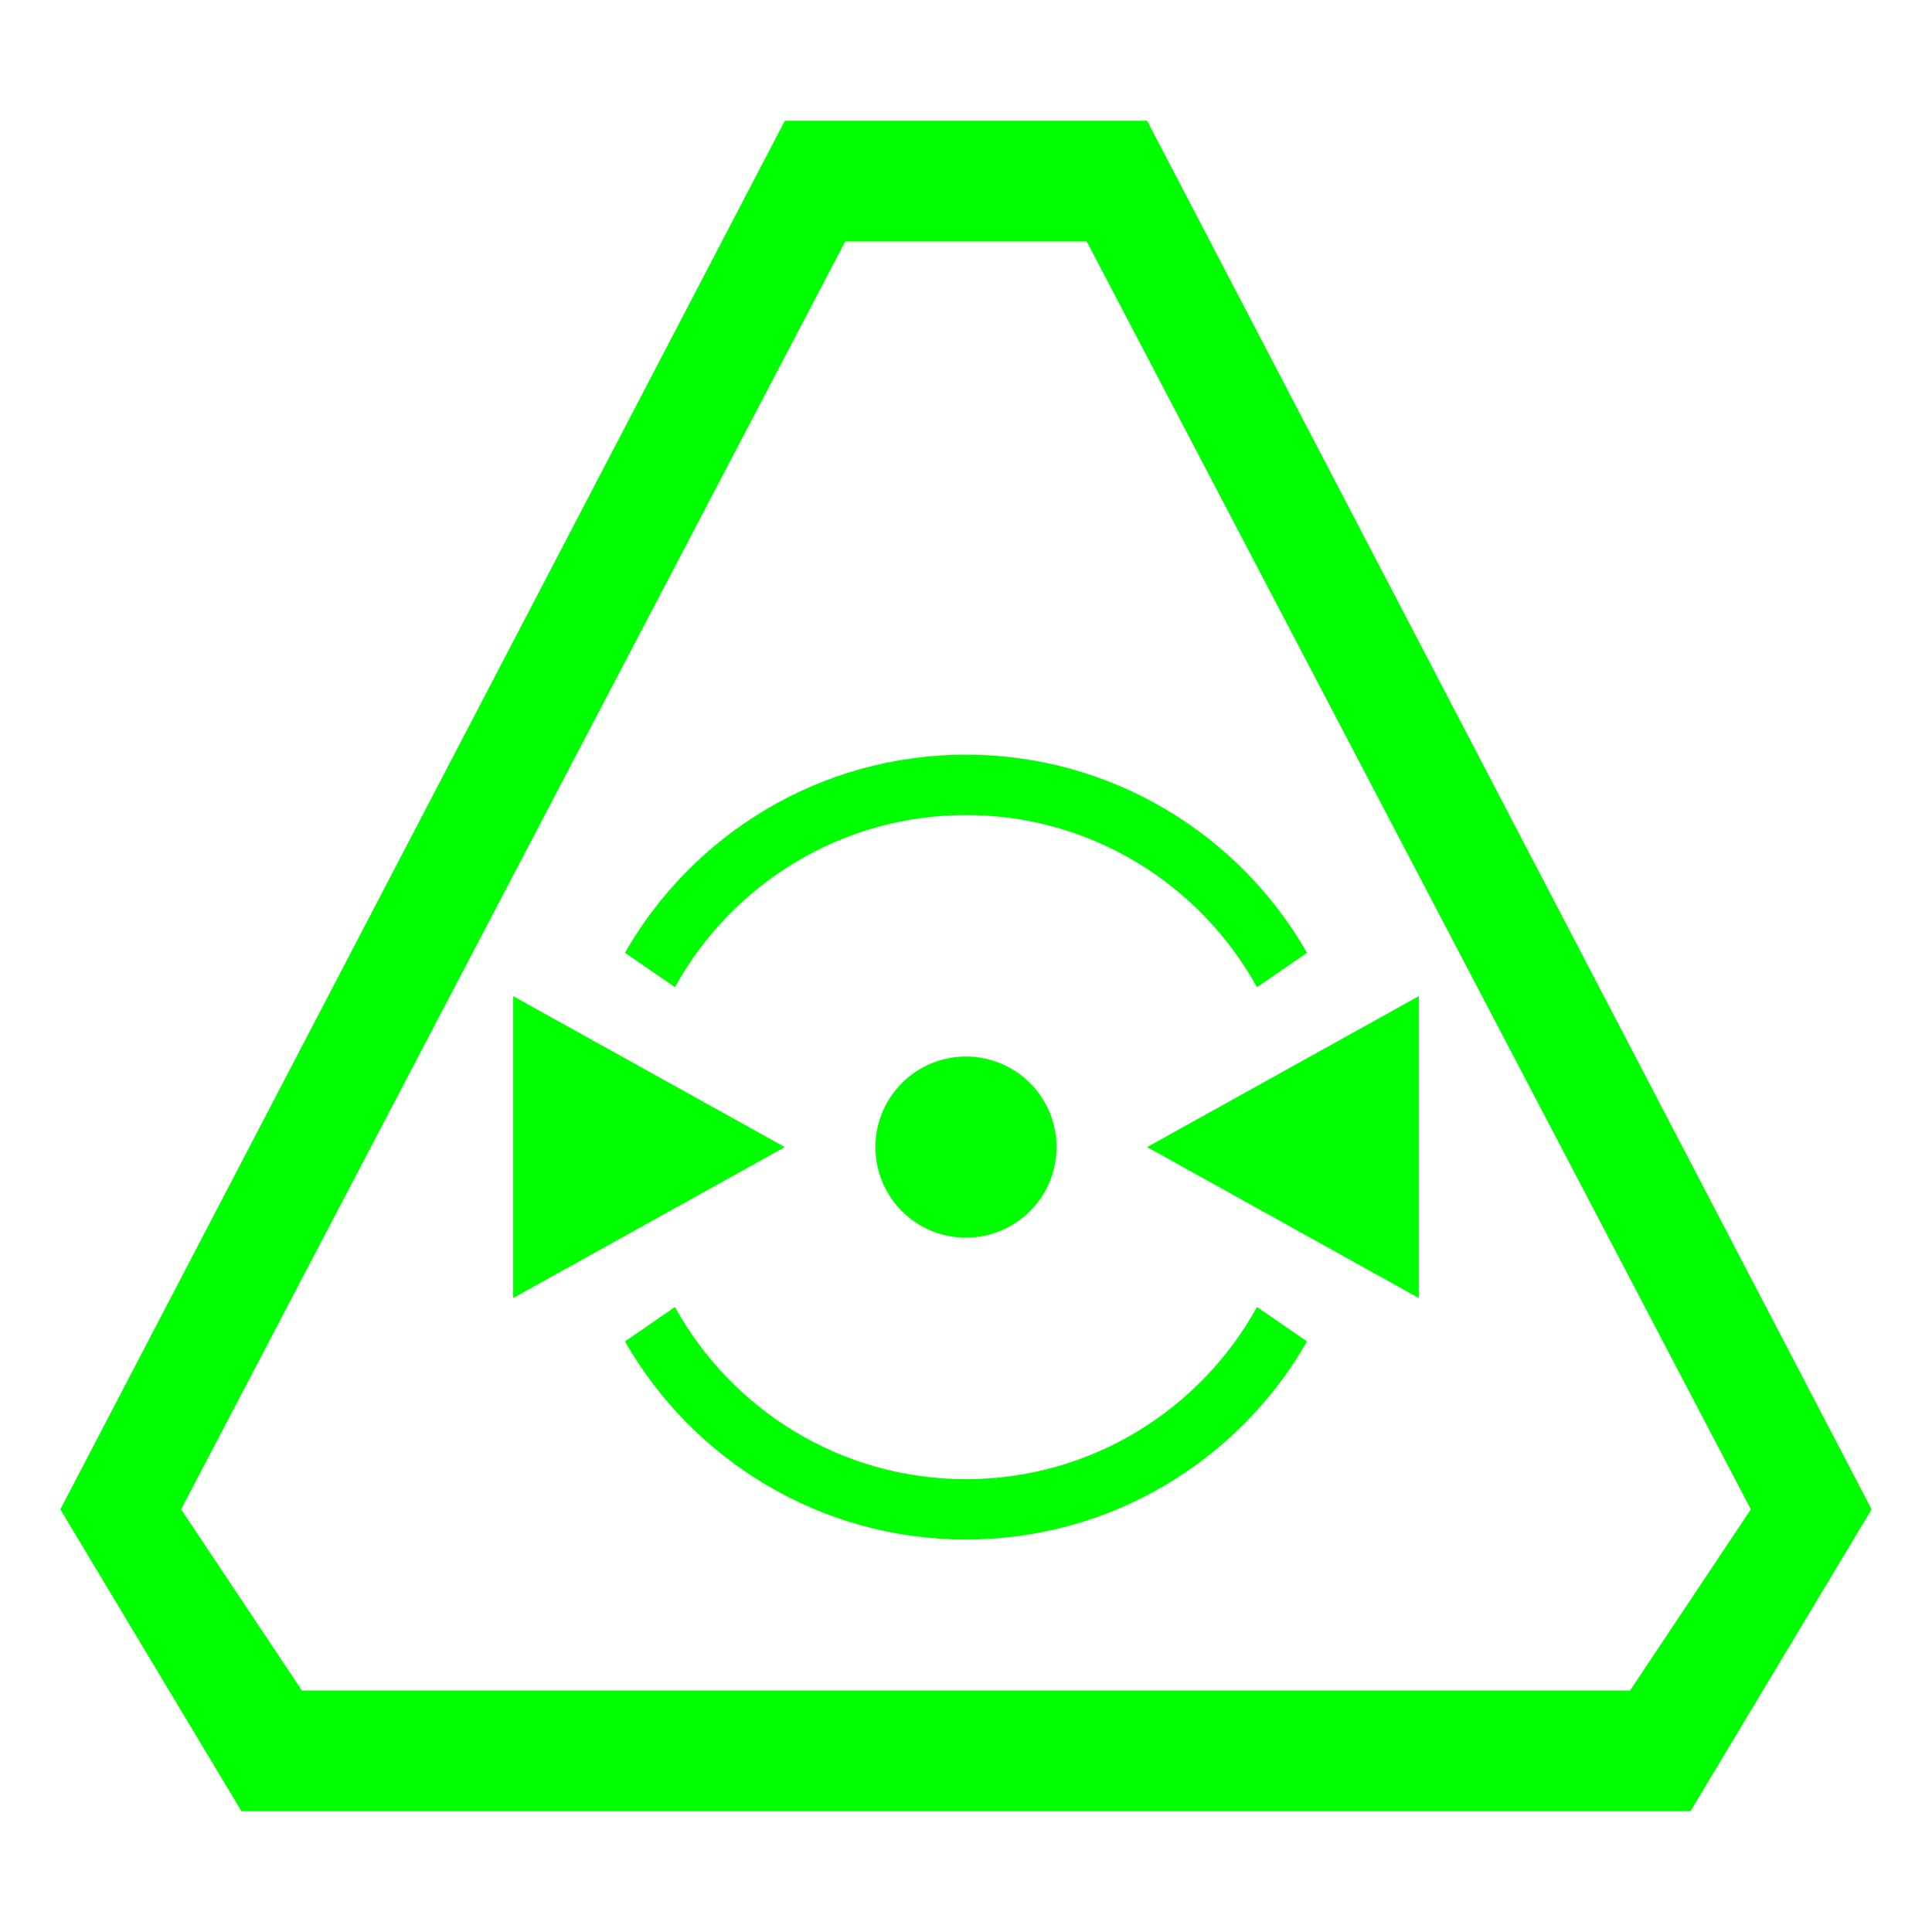
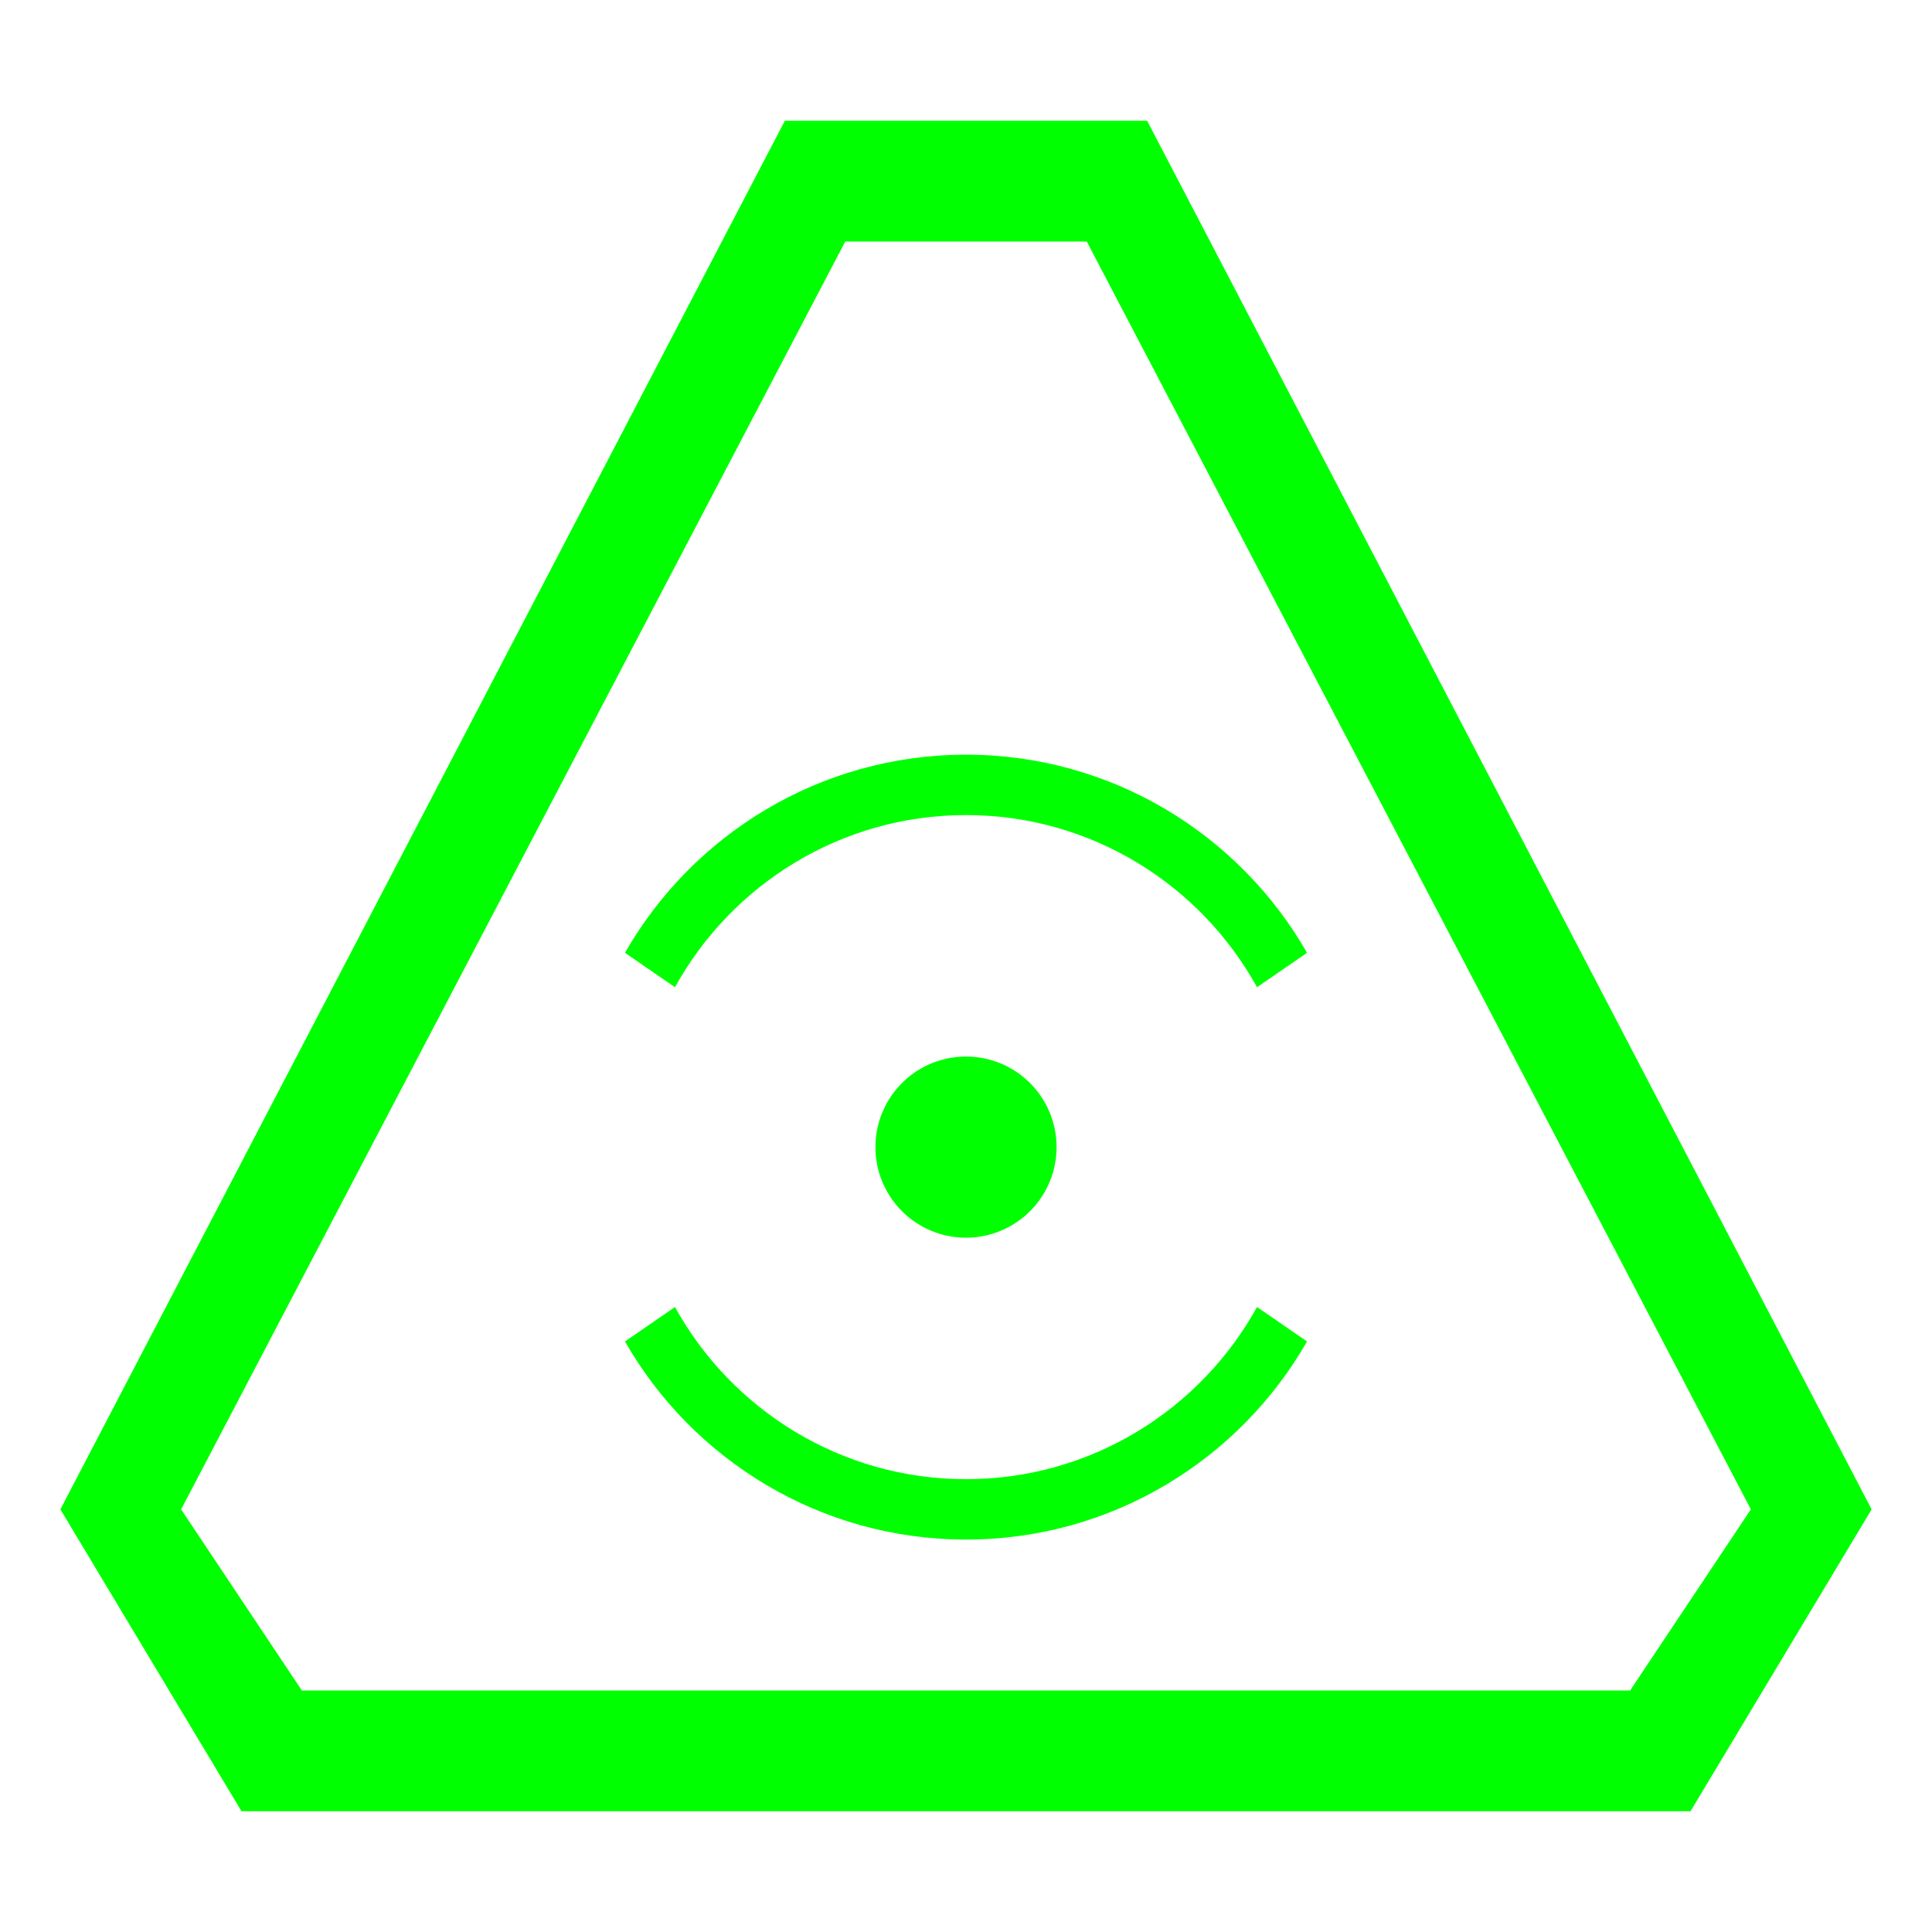
<svg xmlns="http://www.w3.org/2000/svg" xmlns:ns1="http://sodipodi.sourceforge.net/DTD/sodipodi-0.dtd" xmlns:ns2="http://www.inkscape.org/namespaces/inkscape" width="64" height="64" id="svg2" ns1:version="0.32" ns2:version="0.46" version="1.0" ns1:docname="icona_railgun.svg" ns2:output_extension="org.inkscape.output.svg.inkscape" ns2:export-filename="/mnt/adat/Udi/OpenArena/2D improvement/icona_railgun.png" ns2:export-xdpi="90" ns2:export-ydpi="90" style="display:inline">
  <defs id="defs4">
    <ns2:perspective ns1:type="inkscape:persp3d" ns2:vp_x="0 : 526.18109 : 1" ns2:vp_y="0 : 1000 : 0" ns2:vp_z="744.09448 : 526.18109 : 1" ns2:persp3d-origin="372.04724 : 350.78739 : 1" id="perspective10" />
    <ns2:perspective id="perspective2390" ns2:persp3d-origin="372.04724 : 350.78739 : 1" ns2:vp_z="744.09448 : 526.18109 : 1" ns2:vp_y="0 : 1000 : 0" ns2:vp_x="0 : 526.18109 : 1" ns1:type="inkscape:persp3d" />
    <ns2:perspective id="perspective3320" ns2:persp3d-origin="372.04724 : 350.78739 : 1" ns2:vp_z="744.09448 : 526.18109 : 1" ns2:vp_y="0 : 1000 : 0" ns2:vp_x="0 : 526.18109 : 1" ns1:type="inkscape:persp3d" />
    <ns2:perspective id="perspective3505" ns2:persp3d-origin="372.04724 : 350.78739 : 1" ns2:vp_z="744.09448 : 526.18109 : 1" ns2:vp_y="0 : 1000 : 0" ns2:vp_x="0 : 526.18109 : 1" ns1:type="inkscape:persp3d" />
  </defs>
  <ns1:namedview id="base" pagecolor="#00ff00" bordercolor="#666666" borderopacity="1.0" ns2:pageopacity="0" ns2:pageshadow="2" ns2:zoom="4" ns2:cx="115.83078" ns2:cy="25.390511" ns2:document-units="px" ns2:current-layer="layer4" showgrid="true" ns2:window-width="1280" ns2:window-height="742" ns2:window-x="0" ns2:window-y="0" objecttolerance="10" gridtolerance="10" guidetolerance="10">
    <ns2:grid type="xygrid" id="grid2424" visible="true" enabled="true" spacingx="2px" spacingy="2px" empspacing="4" />
  </ns1:namedview>
  <g ns2:groupmode="layer" id="layer4" ns2:label="rendering" style="display:inline">
    <path ns1:type="arc" style="opacity:1;fill:#00ff00;fill-opacity:1;fill-rule:nonzero;stroke:none;stroke-width:0.1;stroke-linecap:butt;stroke-linejoin:miter;stroke-miterlimit:4;stroke-dasharray:none;stroke-dashoffset:0;stroke-opacity:1" id="path2465" ns1:cx="30.187185" ns1:cy="33.812817" ns1:rx="17.812815" ns1:ry="17.812815" d="M 48,33.813 A 17.813,17.813 0 1 1 12.374,33.813 A 17.813,17.813 0 1 1 48,33.813 z" transform="matrix(1.46,0,0,1.46,67.938,-19.354)" />
    <path transform="matrix(1.235,0,0,1.235,74.717,-11.761)" d="M 48,33.813 A 17.813,17.813 0 1 1 12.374,33.813 A 17.813,17.813 0 1 1 48,33.813 z" ns1:ry="17.812815" ns1:rx="17.812815" ns1:cy="33.812817" ns1:cx="30.187185" id="path2467" style="opacity:1;fill:#e6e6e6;fill-opacity:1;fill-rule:nonzero;stroke:none;stroke-width:0.1;stroke-linecap:butt;stroke-linejoin:miter;stroke-miterlimit:4;stroke-dasharray:none;stroke-dashoffset:0;stroke-opacity:1" ns1:type="arc" />
    <g id="g8794" transform="matrix(0.5,0,0,0.5,16,22)">
      <path id="path3279" d="M 32,6 C 22.335,6 13.887,11.291 9.406,19.125 L 12.719,21.406 C 16.465,14.615 23.7,10 32,10 C 40.3,10 47.535,14.615 51.281,21.406 L 54.594,19.125 C 50.113,11.291 41.665,6 32,6 z M 12.719,42.594 L 9.406,44.875 C 13.887,52.709 22.335,58 32,58 C 41.665,58 50.113,52.709 54.594,44.875 L 51.281,42.594 C 47.535,49.385 40.3,54 32,54 C 23.7,54 16.465,49.385 12.719,42.594 z" style="opacity:1;fill:#00ff00;fill-opacity:1;fill-rule:nonzero;stroke:none;stroke-width:0.1;stroke-linecap:butt;stroke-linejoin:miter;stroke-miterlimit:4;stroke-dasharray:none;stroke-dashoffset:0;stroke-opacity:1" />
-       <path ns1:nodetypes="cccc" id="path2472" d="M 2,22 L 2,42 L 20,32 L 2,22 z" style="fill:#00ff00;fill-rule:evenodd;stroke:none;stroke-width:1px;stroke-linecap:butt;stroke-linejoin:miter;stroke-opacity:1" />
      <path transform="matrix(1.5,0,0,1.5,-16,-19)" d="M 36,34 A 4,4 0 1 1 28,34 A 4,4 0 1 1 36,34 z" ns1:ry="4" ns1:rx="4" ns1:cy="34" ns1:cx="32" id="path2470" style="opacity:1;fill:#00ff00;fill-opacity:1;fill-rule:nonzero;stroke:none;stroke-width:0.1;stroke-linecap:butt;stroke-linejoin:miter;stroke-miterlimit:4;stroke-dasharray:none;stroke-dashoffset:0;stroke-opacity:1" ns1:type="arc" />
-       <path ns1:nodetypes="cccc" style="fill:#00ff00;fill-rule:evenodd;stroke:none;stroke-width:1px;stroke-linecap:butt;stroke-linejoin:miter;stroke-opacity:1" d="M 62,22 L 62,42 L 44,32 L 62,22 z" id="path3244" />
    </g>
    <path transform="matrix(2.4,0,0,2.4,-11.6,-122.4)" d="M 84,66 A 10,10 0 1 1 64,66 A 10,10 0 1 1 84,66 z" ns1:ry="10" ns1:rx="10" ns1:cy="66" ns1:cx="74" id="path3262" style="opacity:1;fill:#008000;fill-opacity:1;fill-rule:nonzero;stroke:none;stroke-width:0.1;stroke-linecap:butt;stroke-linejoin:miter;stroke-miterlimit:4;stroke-dasharray:none;stroke-dashoffset:0;stroke-opacity:1" ns1:type="arc" />
    <path ns1:type="arc" style="opacity:1;fill:#e6e6e6;fill-opacity:1;fill-rule:nonzero;stroke:none;stroke-width:0.1;stroke-linecap:butt;stroke-linejoin:miter;stroke-miterlimit:4;stroke-dasharray:none;stroke-dashoffset:0;stroke-opacity:1" id="path3264" ns1:cx="74" ns1:cy="66" ns1:rx="10" ns1:ry="10" d="M 84,66 A 10,10 0 1 1 64,66 A 10,10 0 1 1 84,66 z" transform="matrix(2,0,0,2,18,-96)" />
    <path style="fill:#e6e6e6;fill-rule:evenodd;stroke:none;stroke-width:1px;stroke-linecap:butt;stroke-linejoin:miter;stroke-opacity:1" d="M 73.25,48 L 73.25,84 L 99.25,66 L 73.25,48 z" id="path3269" ns1:nodetypes="cccc" />
-     <path ns1:nodetypes="cccc" id="path3271" d="M 73.25,56 L 73.25,76 L 91.25,66 L 73.25,56 z" style="fill:#00ff00;fill-rule:evenodd;stroke:none;stroke-width:1px;stroke-linecap:butt;stroke-linejoin:miter;stroke-opacity:1" />
-     <path id="path3277" d="M 171.062,67.719 C 162.071,67.719 154.236,72.675 150.125,80 L 153.438,82.281 C 156.811,76 163.438,71.719 171.062,71.719 C 178.687,71.719 185.314,76 188.688,82.281 L 192,80 C 187.889,72.675 180.054,67.719 171.062,67.719 z M 153.438,101.156 L 150.125,103.438 C 154.236,110.763 162.071,115.719 171.062,115.719 C 180.054,115.719 187.889,110.763 192,103.438 L 188.688,101.156 C 185.314,107.438 178.687,111.719 171.062,111.719 C 163.438,111.719 156.811,107.438 153.438,101.156 z" style="opacity:1;fill:#00ff00;fill-opacity:1;fill-rule:nonzero;stroke:none;stroke-width:0.1;stroke-linecap:butt;stroke-linejoin:miter;stroke-miterlimit:4;stroke-dasharray:none;stroke-dashoffset:0;stroke-opacity:1" />
    <path style="fill:#00ff00;fill-rule:evenodd;stroke:none;stroke-width:1px;stroke-linecap:butt;stroke-linejoin:miter;stroke-opacity:1;display:inline" d="M 26,4 L 2,50 L 8,60 L 56,60 L 62,50 L 38,4 L 26,4 z M 28,8 L 36,8 L 58,50 L 54,56 L 10,56 L 6,50 L 28,8 z" id="path3593" ns1:nodetypes="cccccccccccccc" />
  </g>
</svg>